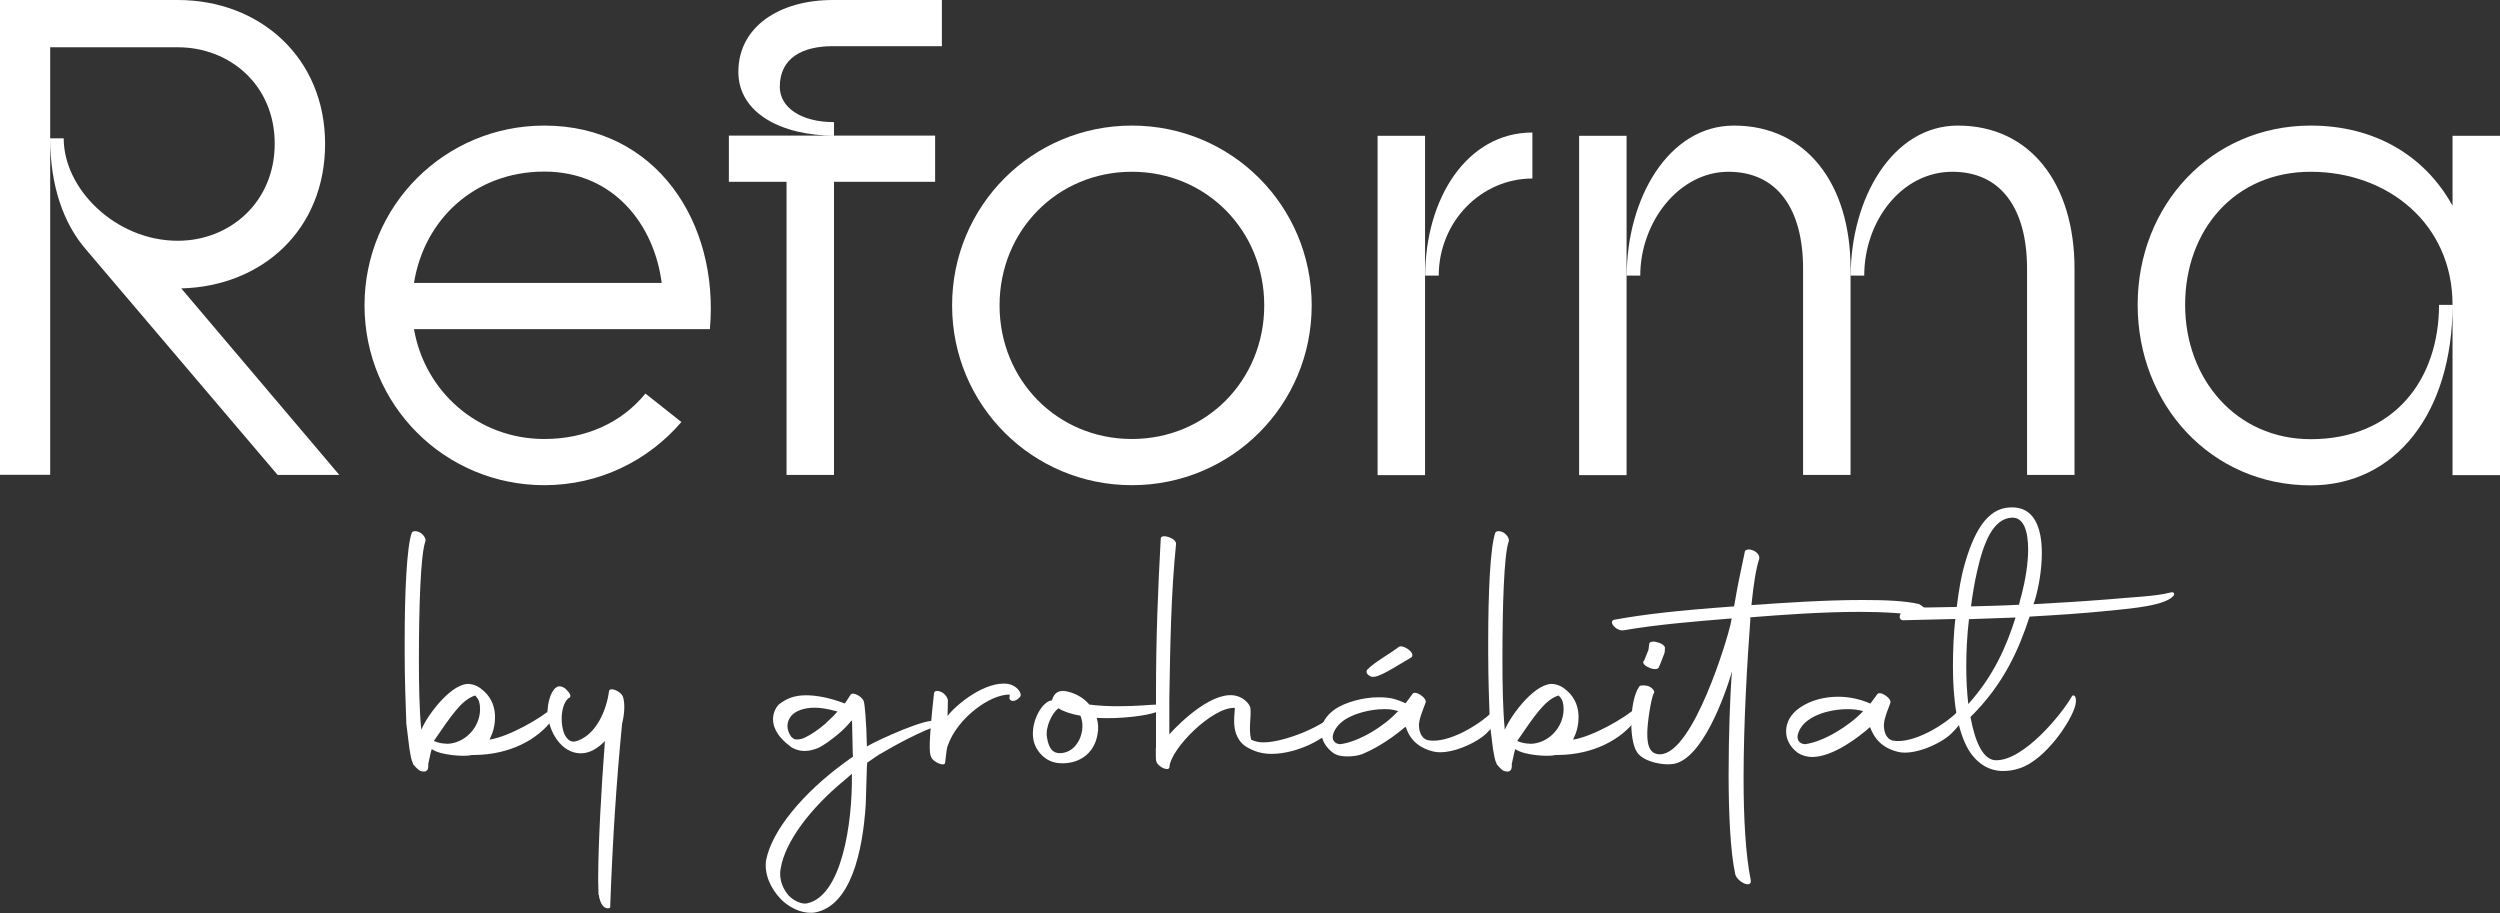
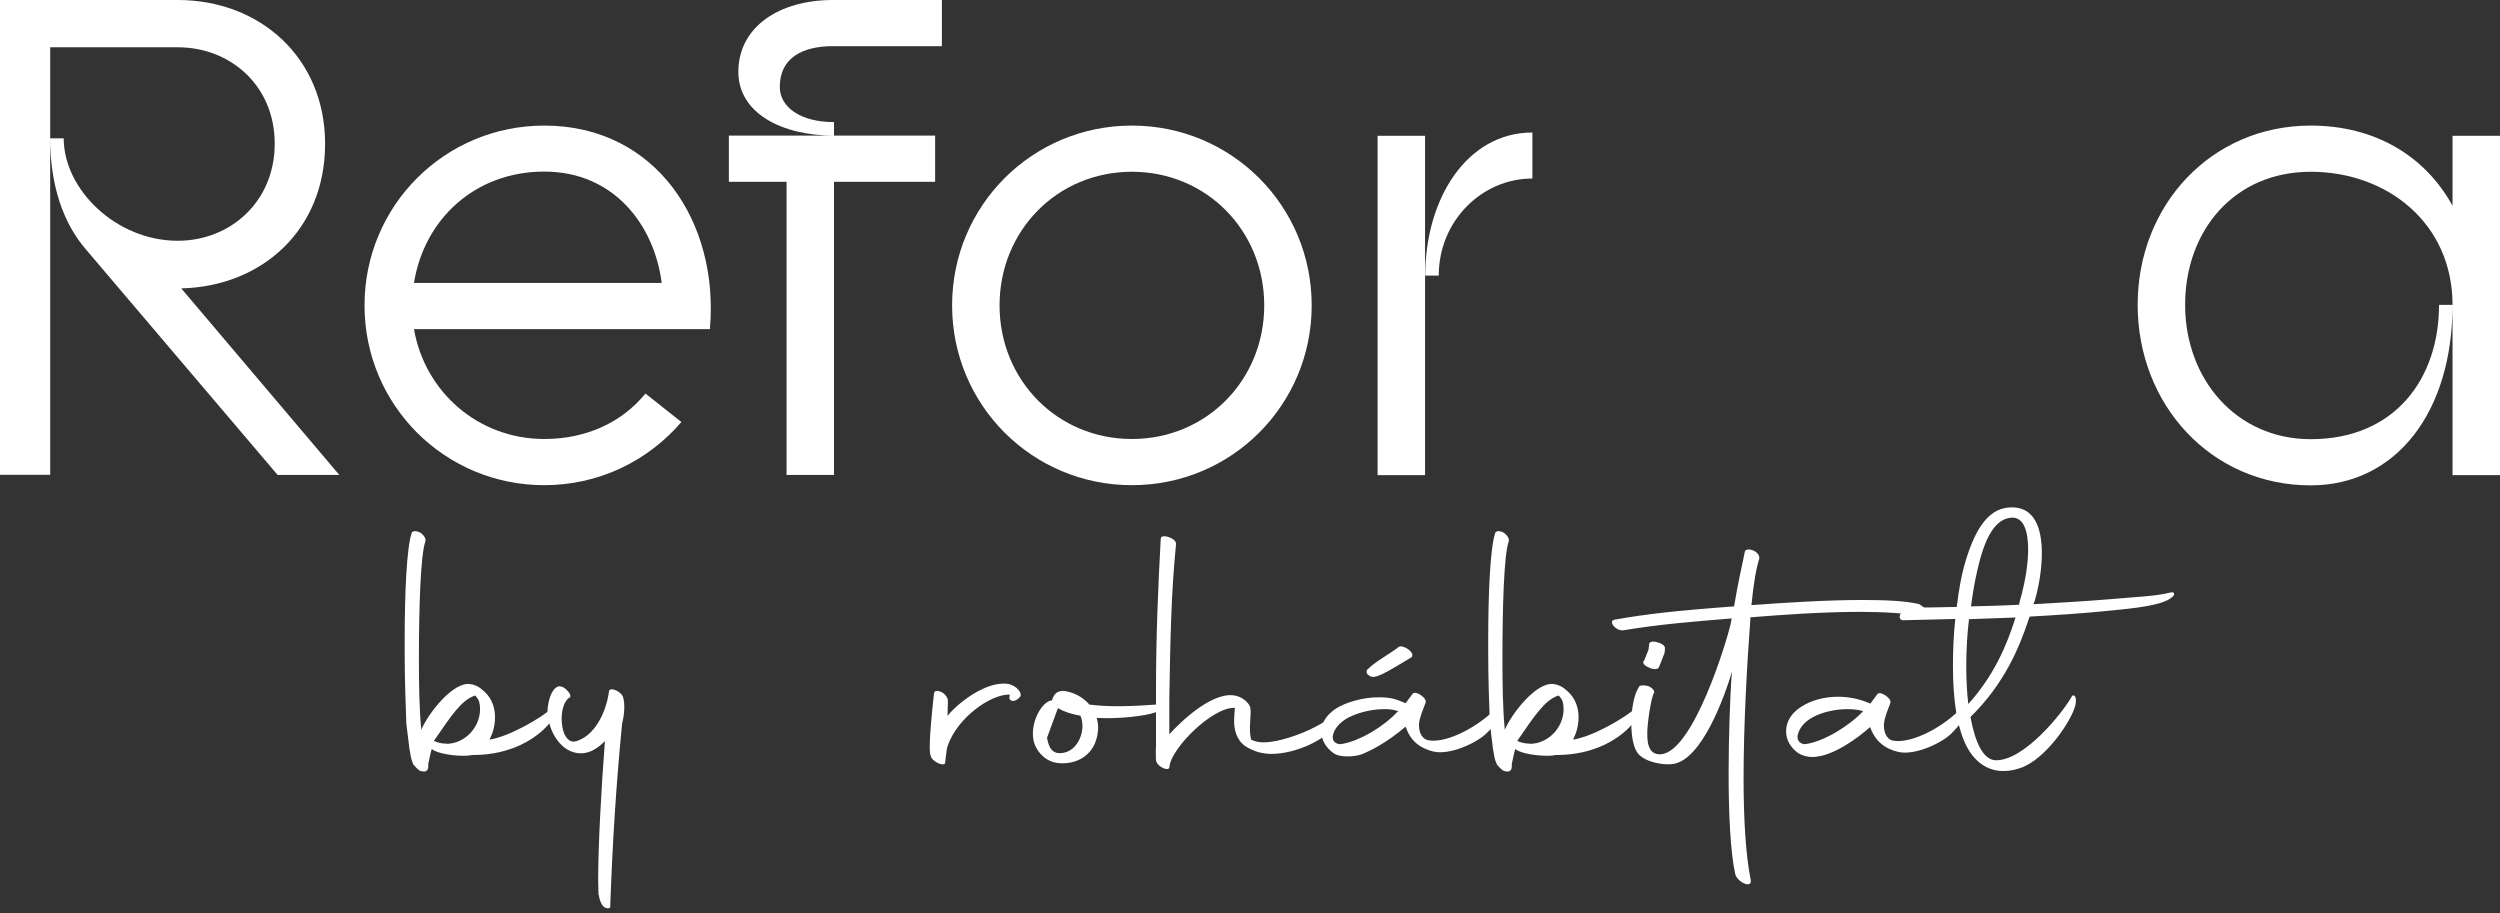
<svg xmlns="http://www.w3.org/2000/svg" id="Capa_1" data-name="Capa 1" viewBox="0 0 136.96 50.03">
  <rect x="0" y="0" width="136.96" height="50.03" fill="#333333" stroke="none" />
  <defs>
    <style>
      .cls-1 {
        fill: #fff;
      }
    </style>
  </defs>
  <g>
    <path class="cls-1" d="M0,0h9.74c4.5,0,8.07,3.16,8.07,7.88s-3.46,7.81-7.88,7.92l8.66,10.22h-3.38L4.72,13.68c-1.26-1.45-1.97-3.53-1.97-6.1h.74c0,2.79,2.86,5.61,6.25,5.61,2.86,0,5.31-2.12,5.31-5.32s-2.45-5.28-5.31-5.28H2.75v23.42H0V0Z" />
    <path class="cls-1" d="M19.97,16.73c0-5.46,4.39-9.85,9.85-9.85,6.13,0,9.59,5.32,9.07,11.15h-16.21c.59,3.42,3.5,6.02,7.14,6.02,2.27,0,4.24-.89,5.54-2.49l1.97,1.56c-1.82,2.12-4.5,3.46-7.51,3.46-5.46,0-9.85-4.39-9.85-9.85ZM36.25,15.5c-.41-3.2-2.64-6.1-6.43-6.1s-6.58,2.6-7.14,6.1h13.57Z" />
    <path class="cls-1" d="M51.23,9.96h-5.54v16.06h-2.6V9.96h-3.16v-2.53h11.3v2.53ZM45.62,0h5.98v2.53h-5.98c-1.64,0-2.9.63-2.9,2.23,0,1.12,1.15,1.93,2.97,1.93v.74c-2.86,0-5.24-1.23-5.24-3.49,0-2.49,2.27-3.94,5.17-3.94Z" />
    <path class="cls-1" d="M52.16,16.73c0-5.46,4.39-9.85,9.85-9.85s9.85,4.39,9.85,9.85-4.39,9.85-9.85,9.85-9.85-4.39-9.85-9.85ZM62.01,24.05c4.09,0,7.25-3.23,7.25-7.32s-3.16-7.32-7.25-7.32-7.25,3.23-7.25,7.32,3.16,7.32,7.25,7.32Z" />
    <path class="cls-1" d="M75.47,7.44h2.6v18.59h-2.6V7.44ZM83.95,7.25v2.53c-2.79,0-5.13,2.34-5.13,5.32h-.74c0-4.2,2.27-7.84,5.87-7.84Z" />
-     <path class="cls-1" d="M86.51,7.44h2.6v18.59h-2.6V7.44ZM94.99,6.88c3.98,0,6.39,3.2,6.39,7.84v11.3h-2.6v-11.3c0-3.27-1.41-5.31-4.09-5.31s-4.83,2.71-4.83,5.69h-.74c0-4.2,2.27-8.22,5.87-8.22ZM106.96,9.41c-2.79,0-4.83,2.71-4.83,5.69h-.74c0-4.2,2.27-8.22,5.87-8.22,3.98,0,6.39,3.2,6.39,7.84v11.3h-2.6v-11.3c0-3.27-1.41-5.31-4.09-5.31Z" />
    <path class="cls-1" d="M117.11,16.69c0-5.43,4.01-9.81,9.48-9.81,3.5,0,6.25,1.64,7.77,4.39v-3.83h2.6v18.59h-2.6v-9.33c0-4.46-3.57-7.29-7.77-7.29s-6.88,3.23-6.88,7.29,2.79,7.36,6.88,7.36c4.61,0,7.03-3.31,7.03-7.36h.74c0,5.91-3.12,9.89-7.77,9.89-5.46,0-9.48-4.42-9.48-9.89Z" />
  </g>
  <g>
    <path class="cls-1" d="M22.68,41.93c-.06-.06-.06-.11-.06-.13-.09-.15-.13-.43-.19-.78l-.17-1.38c-.04-1.1-.09-2.48-.09-3.88v-.69c0-2.57.11-5.11.39-5.89.06-.11.28-.11.5.02.17.13.3.34.24.47-.26.75-.35,3.6-.35,6.43,0,1.4.02,2.78.13,3.88.37-.88,1.75-2.67,2.7-2.5.19.02.45.13.63.3l.11.09c.45.41.6.93.6,1.42,0,.32-.06.63-.15.88l-.15.35c1.06-.17,2.78-1.14,3.54-1.81.22-.22.09.45-.11.73-.8,1.08-2.33,1.9-4.23,1.92h-.17l-.09.02c-.34.07-1.6,0-2.07-.32l-.04-.02-.06.22-.13.6c.02.15-.02.26-.04.32-.02,0-.04.04-.09.07-.02,0-.13.06-.35-.04-.15-.11-.28-.26-.28-.28ZM24.45,40.75c.99,0,1.85-.88,1.85-1.9,0-.3-.06-.52-.19-.65l-.06-.09h-.04c-.73.24-1.29,1.1-2.24,2.48l.04.02c.22.09.43.13.65.13Z" />
    <path class="cls-1" d="M32.79,49.03c0-.24-.02-.5-.02-.8,0-1.94.17-5.02.37-7.63-.39.39-.82.67-1.32.67-1.04,0-1.75-1.12-1.83-2.24.02-.63.22-1.29.58-1.42.13-.04.37.04.5.22.19.17.24.37.09.41-.04.02-.17.15-.26.37-.09.24-.13.5-.13.75,0,.3.04.58.15.86.17.32.37.52.78.34.99-.39,1.53-1.68,1.66-2.67.02-.3.69-.02.78.32.09.32.09.84-.06,1.44-.32,3.28-.52,6.41-.65,9.98.04.15-.15.17-.32.07-.19-.13-.3-.52-.3-.67Z" />
-     <path class="cls-1" d="M41.97,47.13c.32-1.66,2.05-3.69,4.23-5.3l.54-.39-.02-.09-.04-1.77v-.11l-.06.04c-.19.24-.45.5-.73.73-.37.3-.73.58-1.1.75-.19.07-.43.15-.71.15-.19,0-.41-.04-.63-.15-.09-.04-.15-.09-.19-.13-.26-.19-.47-.41-.63-.63-.19-.28-.28-.56-.28-.82,0-.3.11-.6.32-.82.37-.28.78-.5,1.49-.5.56,0,1.27.13,2.07.43l.02.02.04-.02c.15-.19.24-.37.3-.45.13-.22.73.13.75.43.02.04.13,1.06.15,2.31v.09l.02-.02c.58-.34,3.41-1.64,3.82-1.36.22.15.17.22,0,.26-.86.26-2.29,1.04-3.19,1.57l-.63.43-.02.26-.06,2.01c-.17,2.72-.86,5.54-2.74,5.93-.54.11-1.29-.11-1.9-.71-.58-.6-.93-1.38-.82-2.16ZM46.67,42.39l-.45.39c-1.83,1.51-3.21,3.34-3.45,4.79-.13.67.19,1.21.45,1.51.32.3.73.47.99.41,1.88-.39,2.5-4.31,2.46-7.1ZM44.15,40.38c.3-.15.69-.41,1.04-.71l.47-.45.22-.24-.15-.04c-.41-.11-.78-.17-1.1-.17-.58,0-1.01.17-1.25.41-.17.19-.24.39-.24.6s.09.43.22.6l.15.11s.04.02.17.02c.15,0,.3-.04.47-.13Z" />
    <path class="cls-1" d="M51.18,37.97c0-.15.22-.15.43-.04.19.11.32.32.32.45l-.02.84c.54-.69,2.13-1.94,3.32-1.75.5.09.8.54.65.71-.3.35-.6.22-.58.04l.02-.17c-1.08-.02-2.87,1.29-3.39,2.78-.07.17-.07.3-.15.93.02.28-.69,0-.78-.32-.09-.19-.13-.75.17-3.47Z" />
-     <path class="cls-1" d="M60.08,39.33c.09.28.11.6.04.93-.19,1.08-1.08,1.62-2.07,1.55-.8-.04-1.34-.71-1.44-1.31-.15-.91.41-1.94.91-2.11.04,0,.06-.02.11-.02.09-.3.24-.54.67-.52.58.09,1.06.37,1.38.75.54.07,1.1.09,1.6.09,1.01,0,1.85-.09,2.05-.09.63-.02.47.26-.04.43-.47.17-1.88.37-3.19.3ZM57.36,40.42c.11.63.34.86.75.84.95-.04,1.42-1.27,1.08-2.05-.5-.09-.91-.22-1.21-.41l-.04.04c-.28.22-.69.97-.58,1.57Z" />
+     <path class="cls-1" d="M60.08,39.33c.09.28.11.6.04.93-.19,1.08-1.08,1.62-2.07,1.55-.8-.04-1.34-.71-1.44-1.31-.15-.91.41-1.94.91-2.11.04,0,.06-.02.11-.02.09-.3.24-.54.67-.52.58.09,1.06.37,1.38.75.54.07,1.1.09,1.6.09,1.01,0,1.85-.09,2.05-.09.63-.02.47.26-.04.43-.47.17-1.88.37-3.19.3ZM57.36,40.42c.11.63.34.86.75.84.95-.04,1.42-1.27,1.08-2.05-.5-.09-.91-.22-1.21-.41l-.04.04Z" />
    <path class="cls-1" d="M63.33,40.96v-3.06c0-2.98.11-5.63.26-8.39,0-.3.84-.04.84.28-.28,2.76-.32,5.56-.37,8.52v1.92c.67-.75,2.5-2.48,3.73-2.09.3.09.63.35.71.63.06.52-.11,1.12.04,1.75.22.11.45.15.69.15,1.12,0,3.45-.91,4.14-1.83.19-.24.09.45-.24.93-.48.71-2.09,1.53-3.47,1.53-.48,0-.95-.11-1.45-.43-.5-.37-.6-.93-.6-1.38,0-.3.04-.56.04-.71-1.23-.06-3.49,2.22-3.58,3.21.02.32-.65.04-.73-.3-.02-.04-.02-.3-.02-.71Z" />
    <path class="cls-1" d="M72.39,40.08c0-.45.24-.88.78-1.25.52-.34,1.47-.63,2.35-.63.71,0,.97.11,1.47.32h.02l.37-.5c.13-.24.86.24.71.5-.11.32-.3.71-.35,1.12-.02.37.09.8.48.91,1.1.22,2.95-.88,3.73-1.75.37-.37.69.17-.5,1.36-.54.54-2.03,1.23-2.93,1.01-.71-.17-1.25-.58-1.49-1.31l-.04-.04c-1.04.88-1.88,1.29-2.35,1.49-.24.09-.54.13-.82.13s-.56-.04-.78-.19c-.43-.32-.65-.73-.65-1.16ZM76.55,39l.06-.04c-.37-.11-.54-.11-.8-.11-.78,0-1.64.26-2.11.56-.39.26-.6.56-.67.84-.07.26.06.5.39.52,1.04-.13,2.44-1.01,3.13-1.77ZM74.95,36.65c.24-.3,1.31-.91,1.68-1.21.19-.15.91.28.71.56-1.47.88-2.03,1.25-2.33,1.01-.22-.13-.15-.3-.06-.37Z" />
    <path class="cls-1" d="M82.05,41.93c-.07-.06-.07-.11-.07-.13-.09-.15-.13-.43-.19-.78l-.17-1.38c-.04-1.1-.09-2.48-.09-3.88v-.69c0-2.57.11-5.11.39-5.89.06-.11.28-.11.49.02.17.13.3.34.24.47-.26.75-.34,3.6-.34,6.43,0,1.4.02,2.78.13,3.88.37-.88,1.75-2.67,2.7-2.5.19.02.45.13.63.3l.11.09c.45.41.6.93.6,1.42,0,.32-.06.63-.15.88l-.15.35c1.06-.17,2.78-1.14,3.54-1.81.22-.22.09.45-.11.73-.8,1.08-2.33,1.9-4.23,1.92h-.17l-.09.02c-.34.07-1.6,0-2.07-.32l-.04-.02-.06.22-.13.6c.02.15-.02.26-.04.32-.02,0-.04.04-.09.07-.02,0-.13.06-.35-.04-.15-.11-.28-.26-.28-.28ZM83.81,40.75c.99,0,1.85-.88,1.85-1.9,0-.3-.06-.52-.19-.65l-.07-.09h-.04c-.73.24-1.29,1.1-2.24,2.48l.04.02c.22.09.43.13.65.13Z" />
    <path class="cls-1" d="M89.37,39.63c0-.78.15-1.6.41-1.98.02-.11.24-.13.5-.07.24.09.37.26.34.37-.11.11-.32,1.21-.37,2.03-.02.54-.02,1.4.75,1.34,1.79-.15,3.62-6.28,3.8-7.09l.07-.35c-2.07.17-3.97.32-5.93.65-.41.06-.86-.5-.5-.58,1.68-.3,3.39-.5,6.56-.73.26-1.53.32-1.66.58-2.95,0-.35.86-.11.8.34-.17.52-.3,1.27-.43,2.54,1.79-.13,4.1-.28,6.06-.28,1.23,0,2.33.04,3.11.22.19.09.41.3.49.43.02.17-.09.26-.26.24-.97-.17-2.2-.24-3.47-.24-2.09,0-4.36.17-5.99.3v.13c-.17,2.29-.37,5.63-.37,8.69,0,2.16.11,4.18.39,5.56.09.5-.69.15-.84-.28-.28-1.25-.37-3.43-.37-5.54s.09-4.27.15-5.17l.04-.43c-.41,1.38-1.64,4.81-3.21,5.07-.54.09-1.51-.09-1.92-.54-.26-.28-.39-.95-.39-1.66ZM90.07,36.2c.04-.07.19-.5.24-.6l.04-.32c0-.13.24-.17.45-.09.28.06.45.24.41.34,0,.09,0,.24-.07.37-.04.11-.22.58-.28.69-.07.09-.32.09-.52-.02-.26-.09-.39-.28-.28-.37Z" />
    <path class="cls-1" d="M97.85,40.06c0-.47.24-.95.78-1.31.58-.39,1.32-.58,2.07-.58.6,0,1.21.13,1.75.37h.02l.37-.5c.13-.24.86.24.71.5-.11.32-.3.71-.34,1.12-.02.37.09.8.47.91,1.1.22,2.95-.88,3.73-1.75.37-.37.69.17-.5,1.36-.54.54-2.03,1.23-2.93,1.01-.71-.17-1.25-.58-1.53-1.36-.6.54-2.03,1.64-3.17,1.64-.28,0-.54-.07-.78-.22-.43-.32-.65-.73-.65-1.19ZM102.07,38.96c-.22-.07-.52-.11-.84-.11-1.08,0-2.5.41-2.74,1.4-.06.26.07.5.39.52,1.03-.13,2.44-1.01,3.19-1.81Z" />
    <path class="cls-1" d="M109.75,42.24c-.75,0-1.4-.37-1.88-1.12-.67-1.1-.88-2.85-.88-4.62,0-.88.04-1.79.13-2.59l-2.87.07c-.39-.04-.07-.69.34-.69.71,0,1.6-.02,2.61-.04.11-.95.26-1.7.37-2.11.54-2.01,1.29-3.28,2.52-3.34,1.36-.09,1.77,1.12,1.77,2.5,0,.9-.17,1.88-.39,2.61l-.07.19c1.29-.07,2.65-.15,4.03-.26,1.42-.13,2.67-.17,3.43-.37.15-.04.28-.04.24.13-.39.58-2.33.73-3.36.84-1.66.17-3.13.26-4.55.34-.58,1.77-1.4,3.69-3.24,5.5.26,1.42.71,2.35,1.38,2.37,1.55.04,3.67-2.59,4.18-3.51.07-.11.3-.04.19.48-.19.84-1.64,3.02-3.06,3.47-.32.11-.63.15-.91.15ZM107.87,33.91c-.11.91-.15,1.81-.15,2.63,0,.73.04,1.4.11,2.03,1.4-1.55,2.11-3.21,2.59-4.74l-2.54.09ZM107.98,33.22c.8-.02,1.7-.04,2.63-.09.04-.19.09-.39.15-.58.19-.75.35-1.66.35-2.44,0-1.01-.24-1.79-.91-1.75-1.01.06-1.53,1.36-1.88,2.91-.15.65-.26,1.32-.34,1.94Z" />
  </g>
</svg>